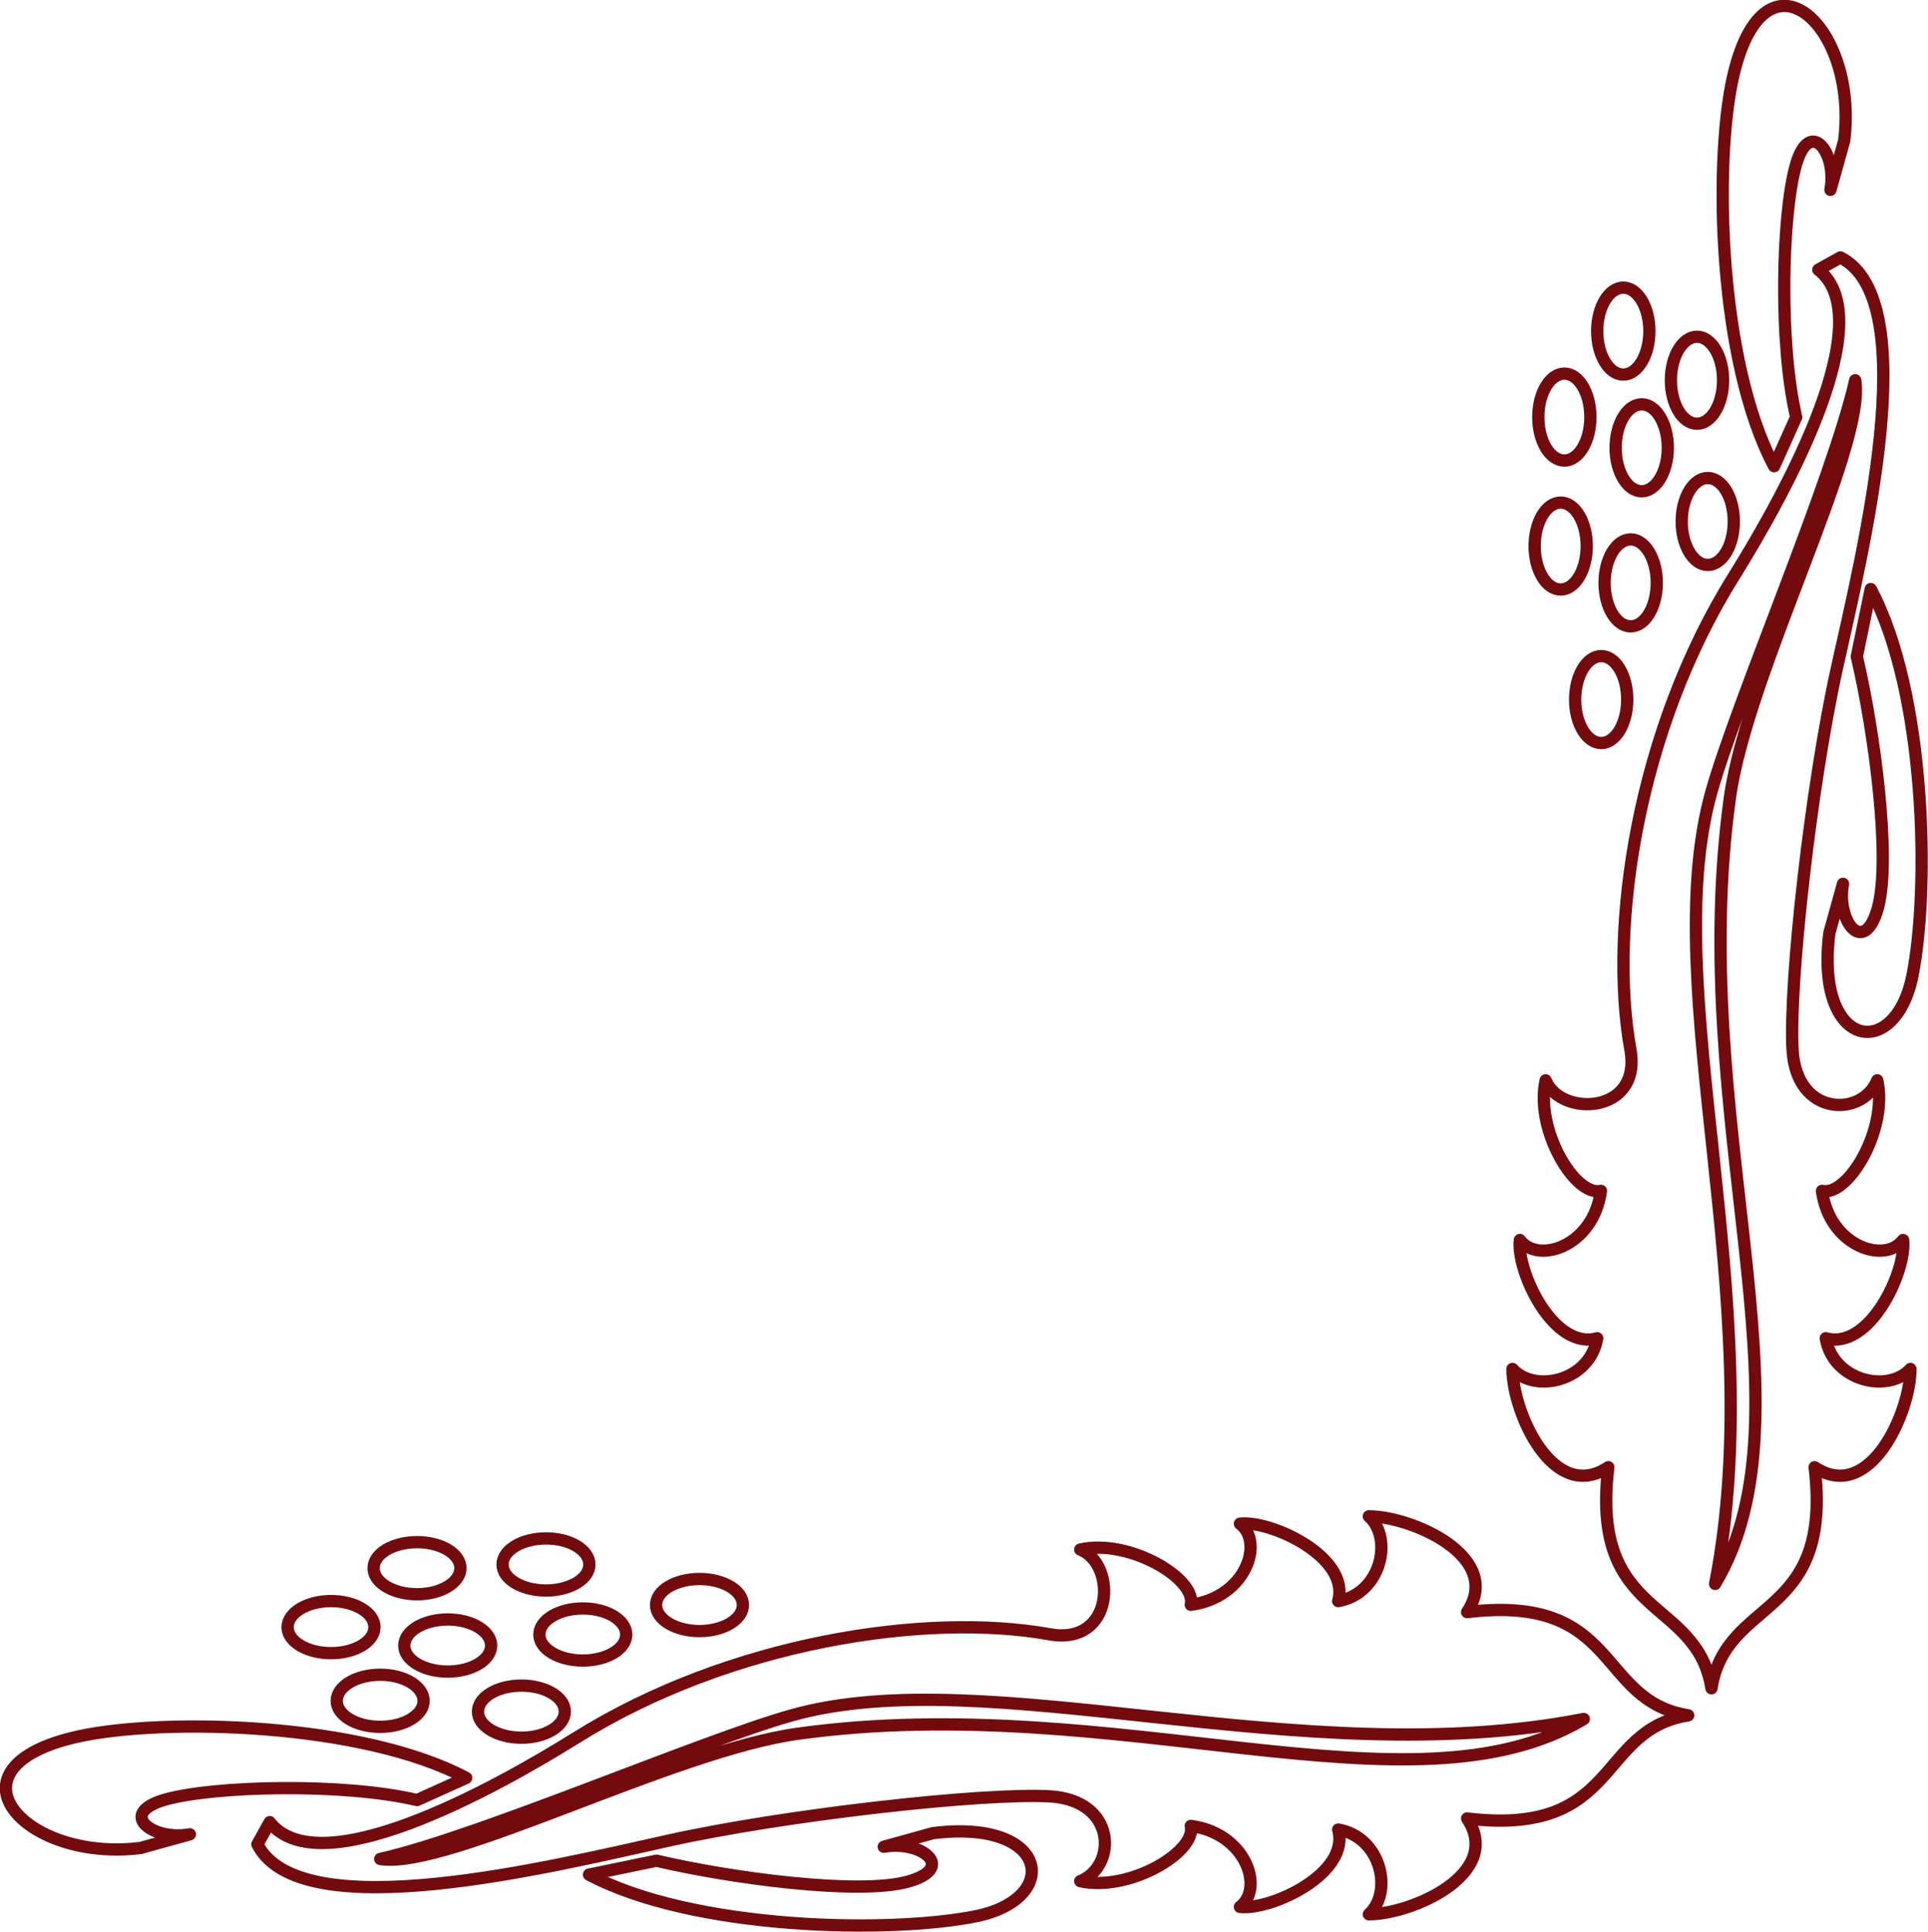
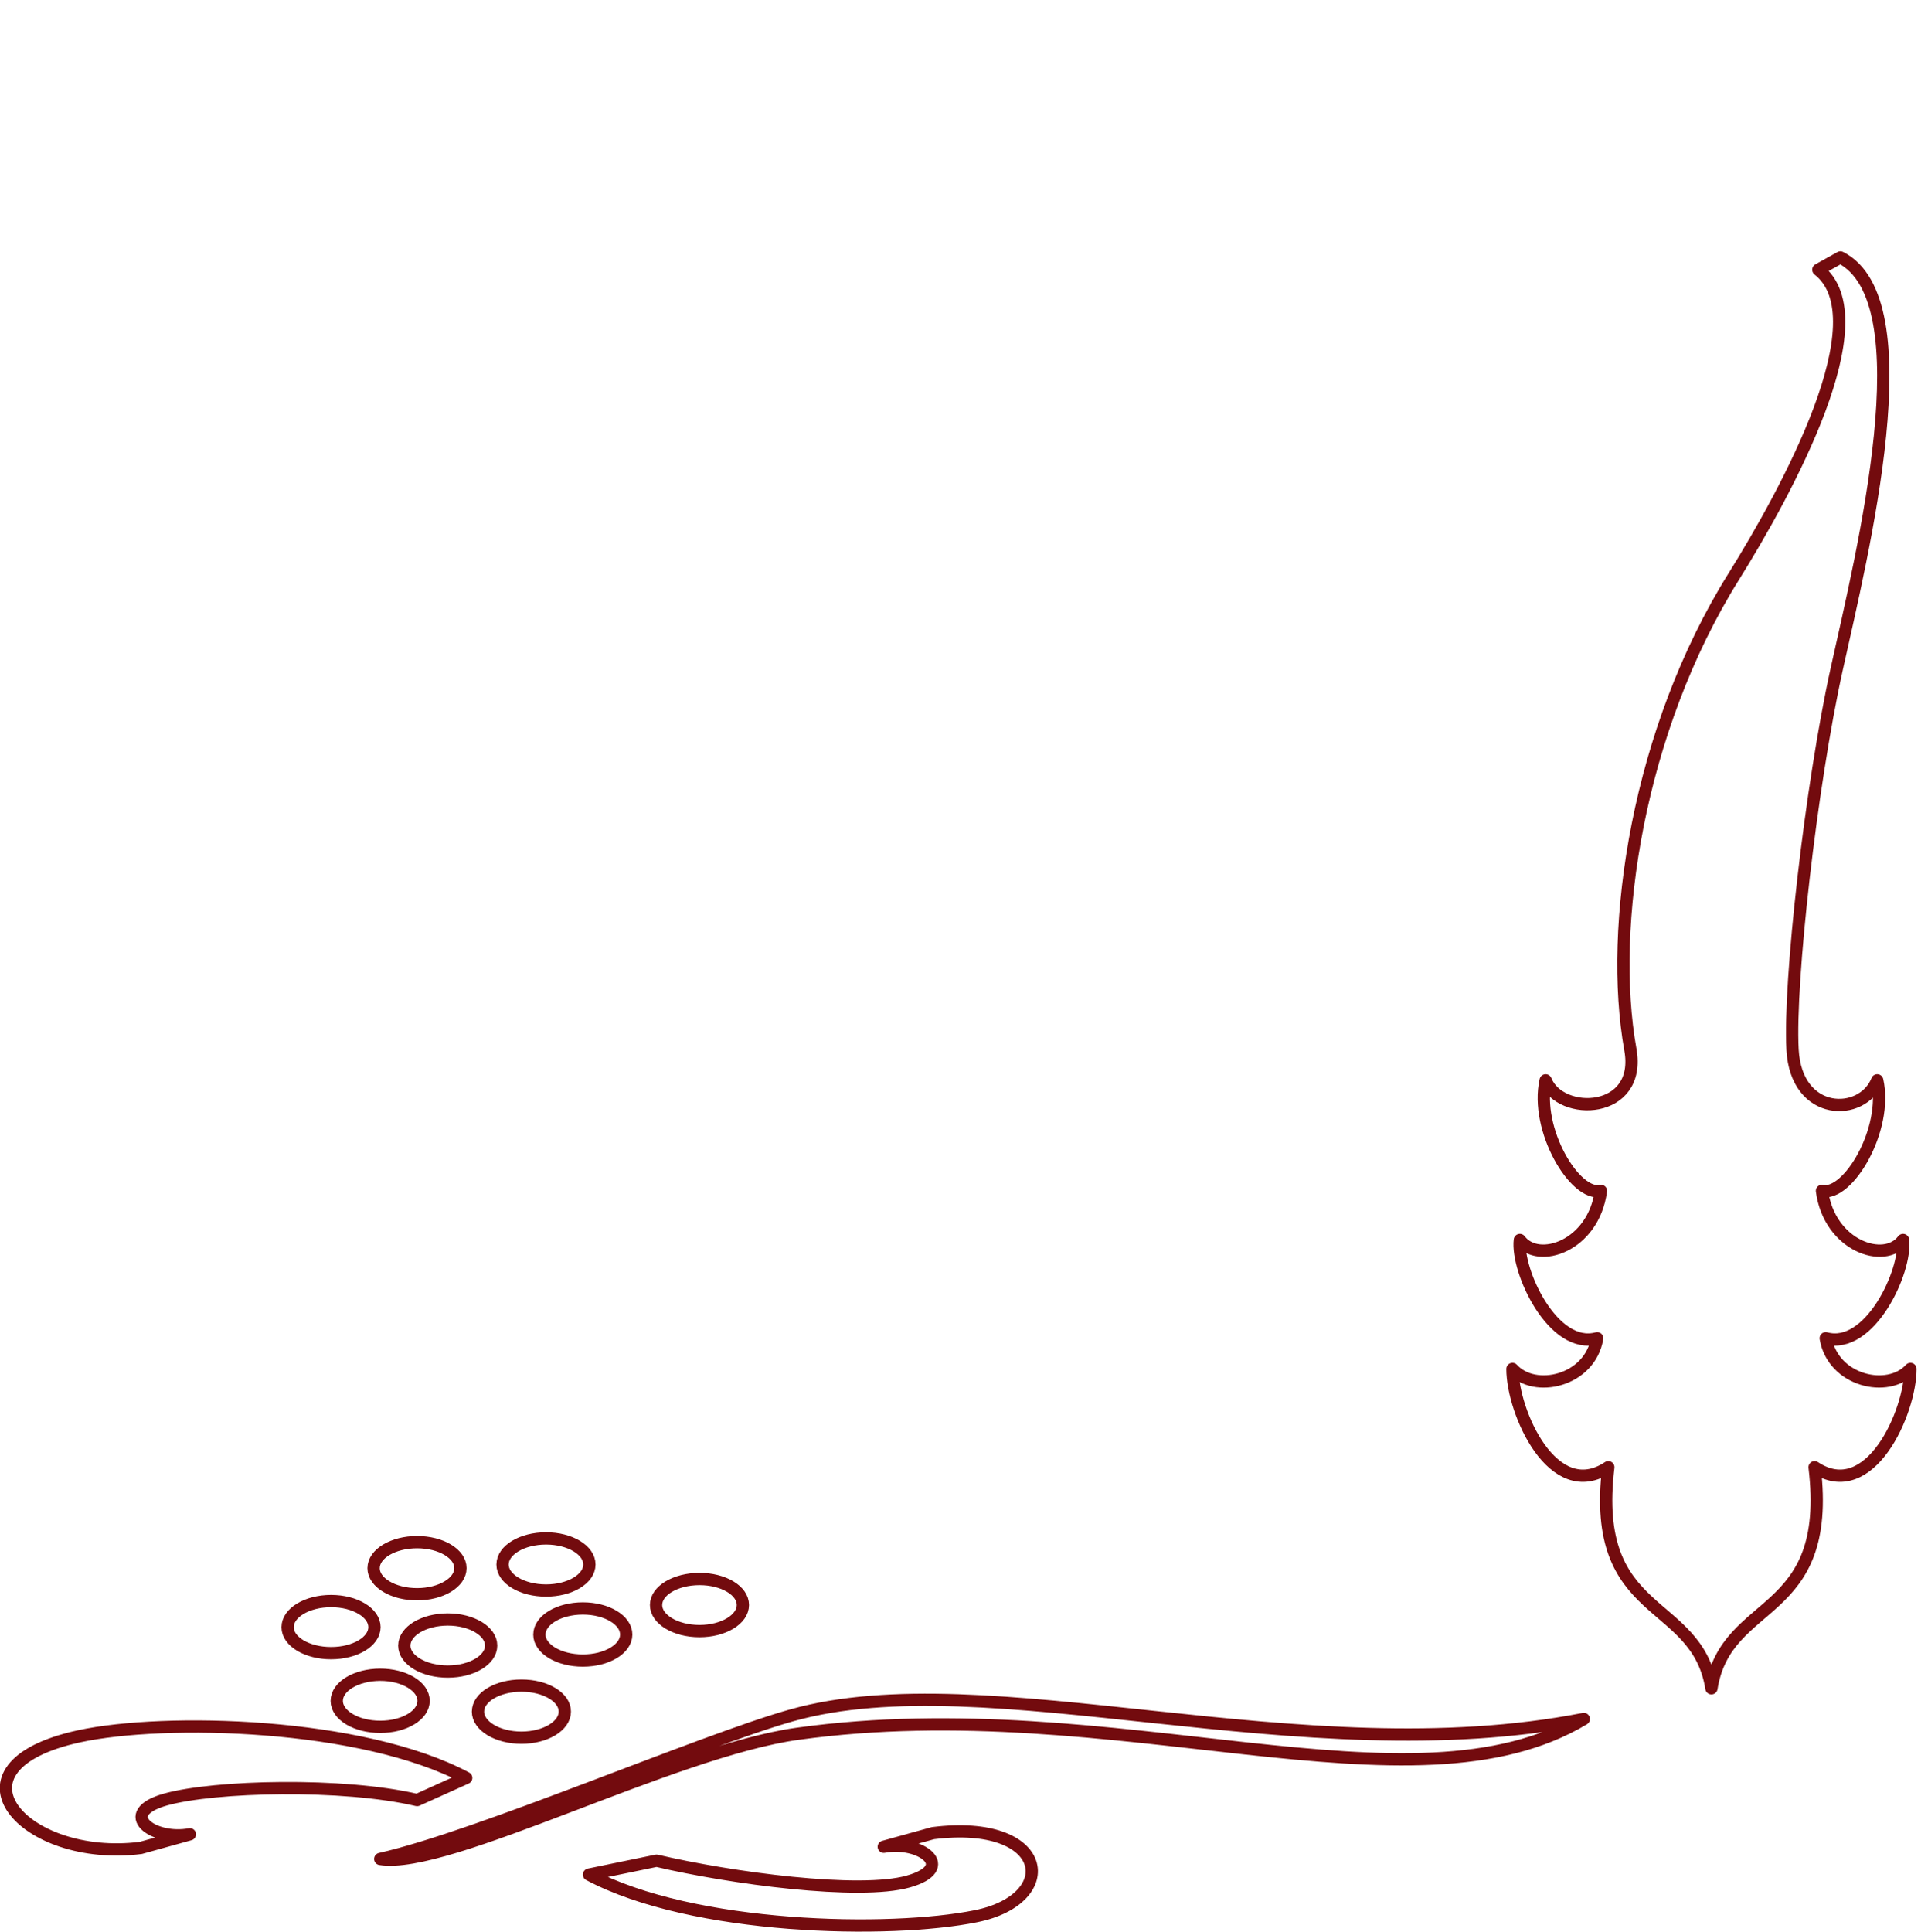
<svg xmlns="http://www.w3.org/2000/svg" width="78.494" height="78.646">
  <path fill="none" stroke="#730b0e" stroke-linecap="round" stroke-linejoin="round" stroke-width=".5" d="M69.678 68.73c-.601-3.75-4.949-2.75-4.199-9-2.25 1.5-3.902-2.25-3.902-4 .902 1 3.152.5 3.449-1.25-1.797.5-3.297-2.75-3.148-4 .75 1 3 .25 3.3-2-1.05.25-2.699-2.5-2.25-4.5.598 1.5 3.926 1.394 3.45-1.25-.899-5 .3-13 4.203-19.25 2.187-3.509 6-10.5 3.449-12.5l.898-.5c3.45 1.75.903 12-.148 16.75-1.05 4.75-1.95 12.75-1.8 15.5.148 2.75 2.85 2.75 3.448 1.25.45 2-1.199 4.75-2.25 4.5.301 2.25 2.551 3 3.301 2 .149 1.25-1.351 4.5-3.148 4 .297 1.75 2.547 2.25 3.449 1.25 0 1.75-1.652 5.5-3.902 4 .75 6.25-3.598 5.25-4.2 9" />
-   <path fill="none" stroke="#730b0e" stroke-linecap="round" stroke-linejoin="round" stroke-width=".5" d="m76.163 23.98-.567 2.75c.711 3 1.414 8.25.852 10.25-.567 2-1.695.5-1.414-1l-.555 2c-.601 4.75 2.672 5.25 3.379 1.75.707-3.5.566-11.5-1.695-15.75zm-3.933-5 .898-2c-.708-3-.583-8.25-.016-10.25.562-2 1.695-.5 1.41 1l.559-2c.597-4.75-3.301-8.25-4.547-2.5-.754 3.472-.567 11.5 1.695 15.75zm-2.704.48c-.582 0-1.059.793-1.059 1.77 0 .976.477 1.769 1.059 1.769.59 0 1.062-.793 1.062-1.77 0-.976-.472-1.77-1.062-1.77zm-3.136 2.5c-.587 0-1.063.793-1.063 1.77 0 .976.476 1.769 1.062 1.769.586 0 1.063-.793 1.063-1.77 0-.976-.477-1.77-1.063-1.77zm.448-5.5c-.585 0-1.062.793-1.062 1.77 0 .976.477 1.769 1.062 1.769.586 0 1.063-.793 1.063-1.77 0-.976-.477-1.77-1.063-1.77zm2.25-2.75c-.585 0-1.062.793-1.062 1.77 0 .976.477 1.769 1.062 1.769.586 0 1.063-.793 1.063-1.77 0-.976-.477-1.77-1.063-1.77zm-3-2c-.585 0-1.062.793-1.062 1.77 0 .976.477 1.769 1.062 1.769.586 0 1.063-.793 1.063-1.77 0-.976-.477-1.77-1.063-1.77zm-2.398 3.5c-.586 0-1.062.793-1.062 1.77 0 .976.476 1.769 1.062 1.769.586 0 1.059-.793 1.059-1.77 0-.976-.473-1.77-1.059-1.77zm-.152 5.25c-.586 0-1.059.793-1.059 1.77 0 .976.473 1.769 1.059 1.769s1.062-.793 1.062-1.77c0-.976-.476-1.77-1.062-1.77zm1.652 6.25c-.586 0-1.062.793-1.062 1.77 0 .976.476 1.769 1.062 1.769.586 0 1.059-.793 1.059-1.77 0-.976-.473-1.77-1.059-1.77zm4.637 37.77c4.203-7-1.2-19 .601-32 .711-5.122 5.551-14.25 5.102-17-.902 4-4.817 13.065-5.852 16.75-2.25 8 2.403 20.75.149 32.25zm-1.097 5.35c-3.75-.6-2.75-4.952-9-4.202 1.5-2.25-2.25-3.899-4-3.899 1 .899.5 3.149-1.25 3.45.5-1.801-2.75-3.301-4-3.15 1 .75.25 3-2 3.302.25-1.051-2.5-2.703-4.5-2.25 1.5.597 1.394 3.925-1.25 3.449-5-.902-13 .3-19.25 4.2-3.509 2.19-10.5 6-12.5 3.448l-.5.903c1.75 3.449 12 .898 16.75-.153 4.75-1.05 12.75-1.949 15.5-1.8 2.75.152 2.75 2.851 1.25 3.453 2 .449 4.75-1.203 4.5-2.25 2.25.297 3 2.547 2 3.297 1.25.152 4.5-1.348 4-3.149 1.75.3 2.25 2.55 1.25 3.45 1.75 0 5.5-1.65 4-3.9 6.25.75 5.25-3.6 9-4.198" />
  <path fill="none" stroke="#730b0e" stroke-linecap="round" stroke-linejoin="round" stroke-width=".5" d="m23.98 76.315 2.75-.566c3 .707 8.25 1.414 10.25.847 2-.566.5-1.695-1-1.414l2-.554c4.75-.598 5.25 2.675 1.75 3.382-3.5.707-11.5.563-15.75-1.695zm-5-3.937-2 .902c-3-.707-8.25-.582-10.25-.02-2 .567-.5 1.696 1 1.414l-2 .555c-4.75.602-8.25-3.3-2.5-4.547 3.472-.75 11.5-.562 15.75 1.696zm.48-2.7c0-.586.793-1.058 1.77-1.058.976 0 1.765.472 1.765 1.058 0 .586-.79 1.063-1.766 1.063s-1.77-.477-1.77-1.063zm2.5-3.136c0-.586.793-1.063 1.77-1.063.976 0 1.765.477 1.765 1.063s-.79 1.058-1.766 1.058-1.77-.472-1.77-1.058zm-5.5.448c0-.585.793-1.062 1.77-1.062.976 0 1.765.477 1.765 1.063s-.79 1.058-1.766 1.058-1.77-.472-1.77-1.058zm-2.75 2.25c0-.585.793-1.062 1.77-1.062.976 0 1.765.477 1.765 1.063s-.79 1.058-1.766 1.058-1.77-.472-1.77-1.058zm-2-3c0-.585.793-1.062 1.77-1.062.976 0 1.765.477 1.765 1.063s-.79 1.058-1.766 1.058-1.77-.472-1.77-1.058zm3.5-2.402c0-.585.793-1.058 1.77-1.058.976 0 1.765.473 1.765 1.058 0 .586-.79 1.063-1.766 1.063s-1.77-.477-1.77-1.063zm5.25-.148c0-.586.793-1.062 1.77-1.062.976 0 1.765.476 1.765 1.062 0 .586-.79 1.059-1.766 1.059s-1.77-.473-1.77-1.059zm6.25 1.648c0-.585.793-1.058 1.77-1.058.976 0 1.765.473 1.765 1.058 0 .586-.79 1.063-1.766 1.063s-1.77-.477-1.77-1.063zm37.77 4.642c-7 4.198-19-1.2-32 .6-5.122.708-14.25 5.548-17 5.098 4-.898 13.065-4.812 16.75-5.847 8-2.25 20.75 2.398 32.25.148zm0 0" />
</svg>